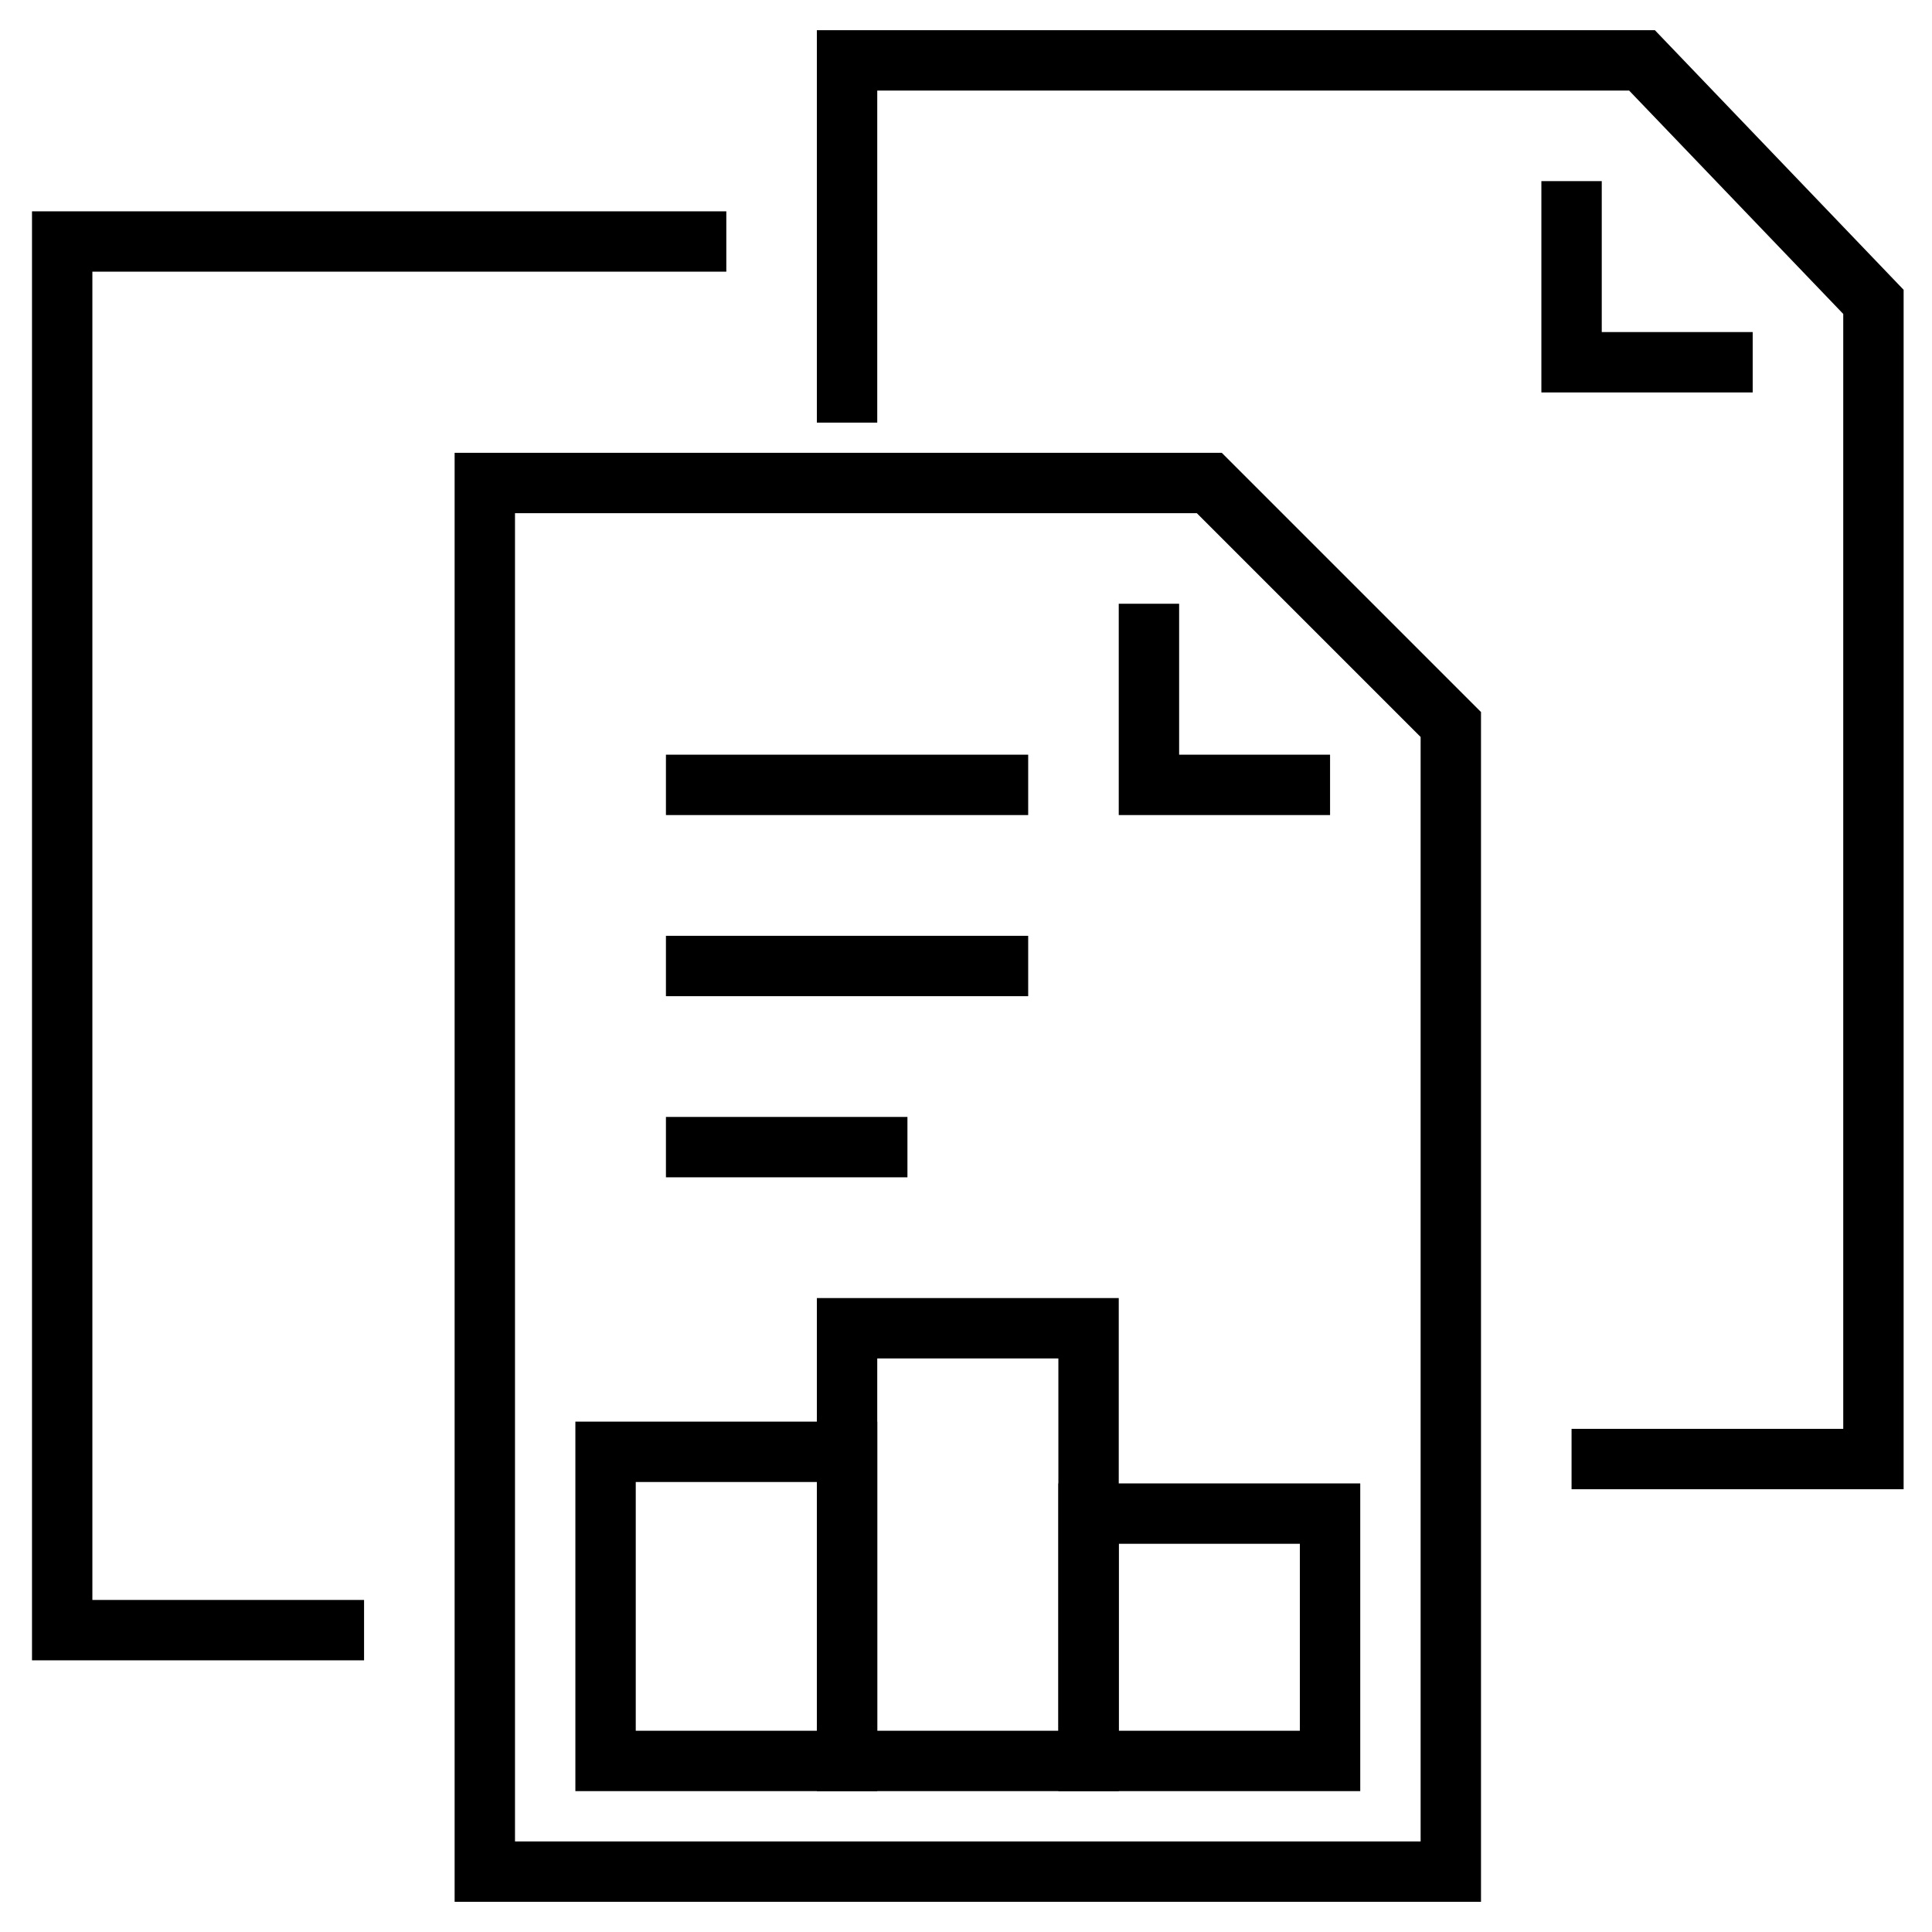
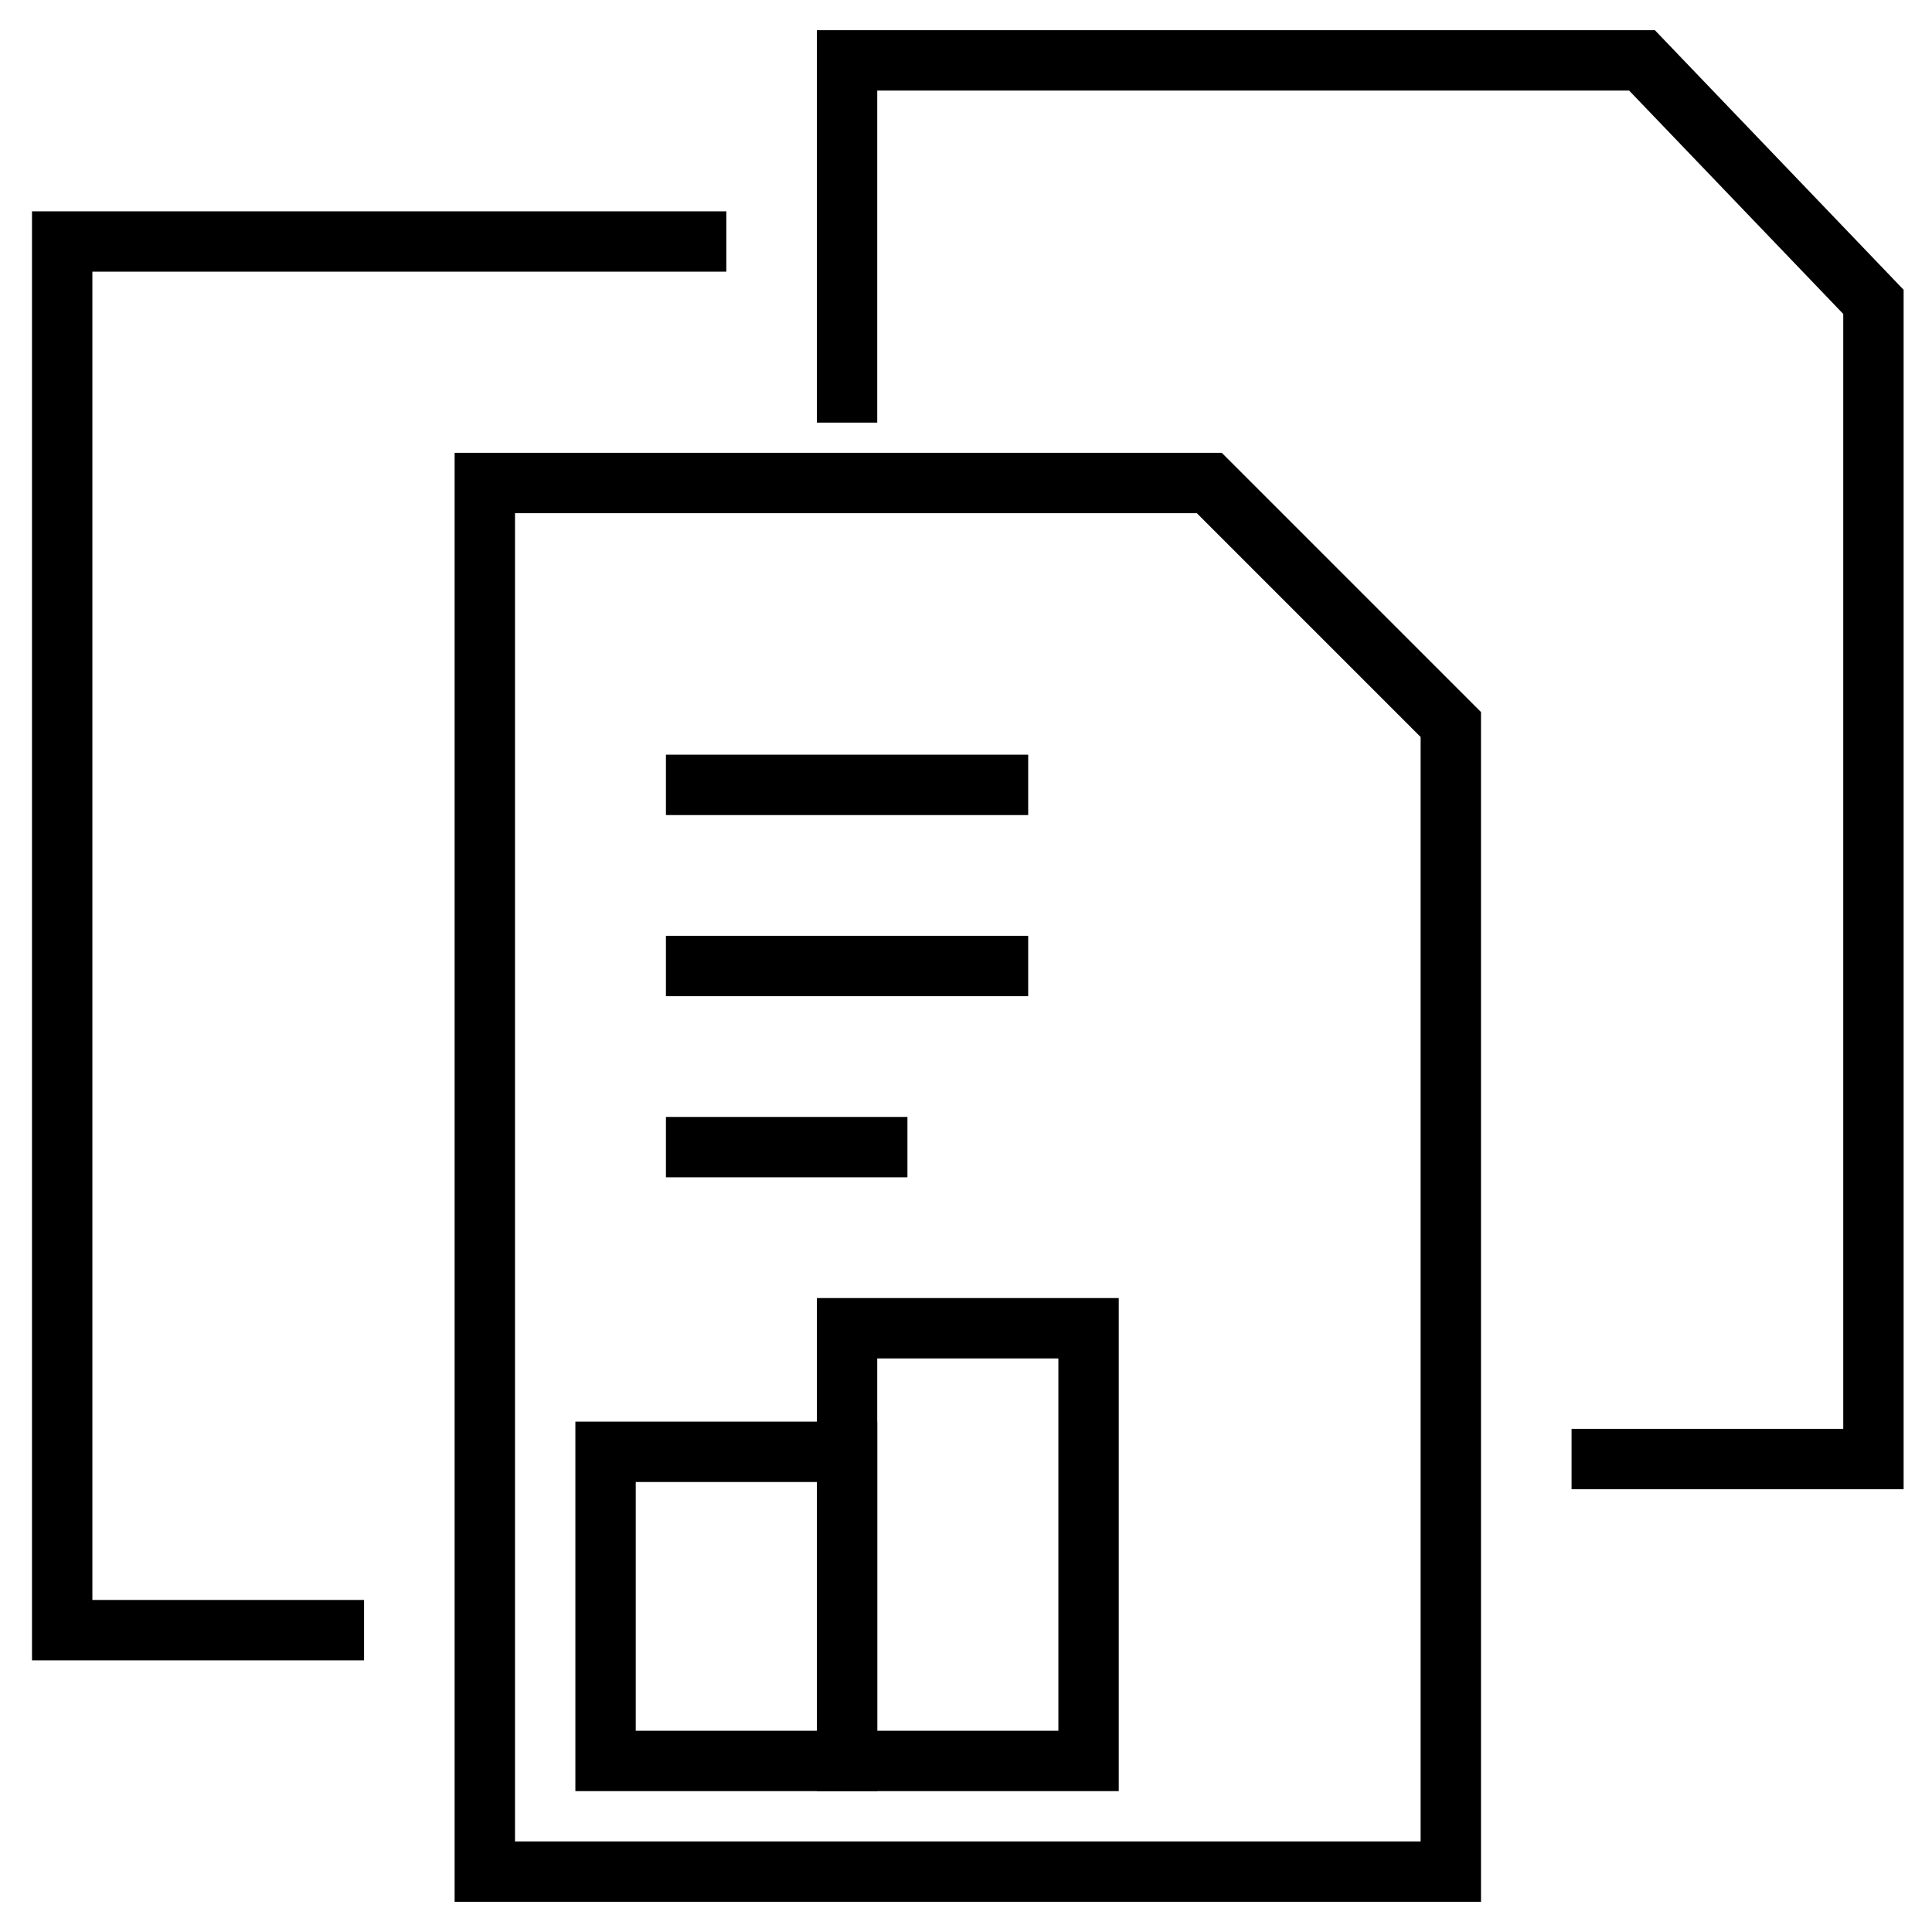
<svg xmlns="http://www.w3.org/2000/svg" data-name="Layer 1" viewBox="0 0 96 96">
  <path d="M18.09 82.5H1.59v-72h34.5v3H4.59v66h13.5v3zM94.59 74h-16.5v-3h13.5V15.6L80.95 4.5H43.59V21h-3V1.5h41.64l12.36 12.9V74z" />
-   <path d="M87.09 19.5h-10.5V9h3v7.5h7.5v3zM66.09 40.5h-10.5V30h3v7.5h7.5v3z" />
  <path d="M73.59 94.5h-51v-72h38.12l12.88 12.88V94.5Zm-48-3h45V36.62L59.47 25.5H25.59v66Z" />
  <path d="M33.09 37.5h18v3h-18zM33.09 46.5h18v3h-18zM33.09 55.5h12v3h-12zM43.59 89h-15V70.64h15V89Zm-12-3h9V73.64h-9V86Z" />
  <path d="M55.59 89h-15V64.5h15V89Zm-12-3h9V67.5h-9V86Z" />
-   <path d="M67.59 89h-15V73.71h15V89Zm-12-3h9v-9.29h-9V86Z" />
</svg>